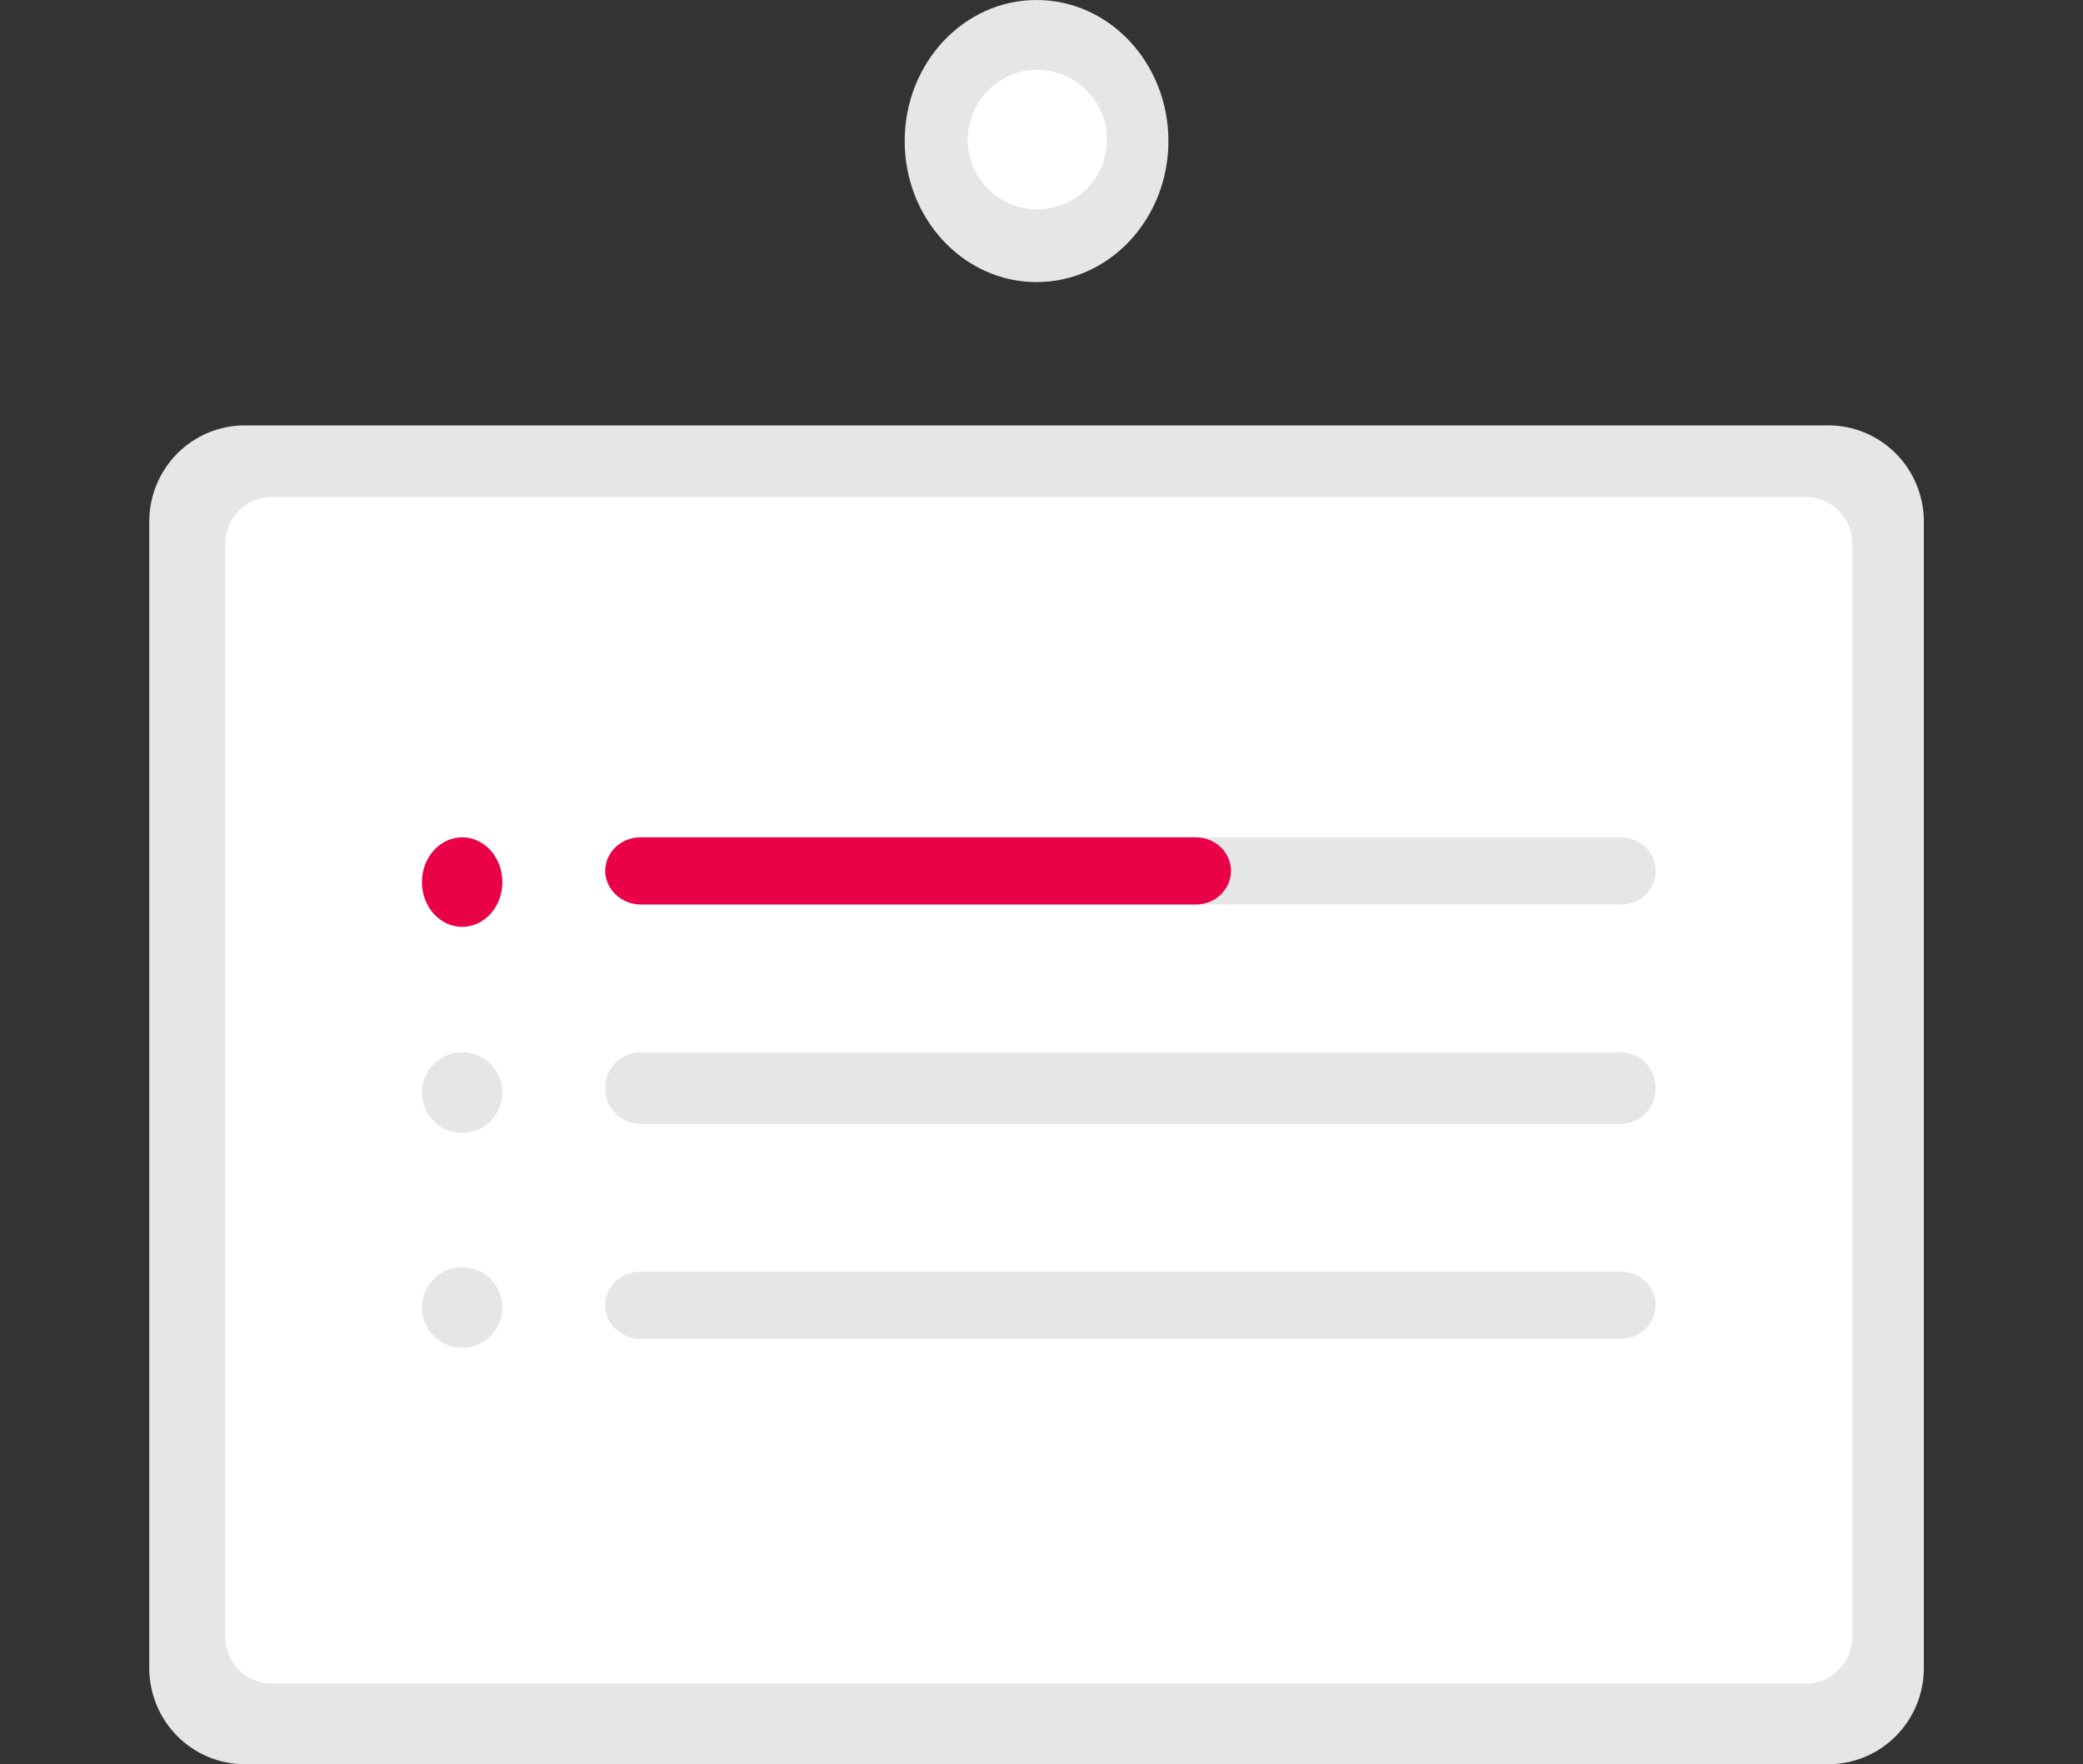
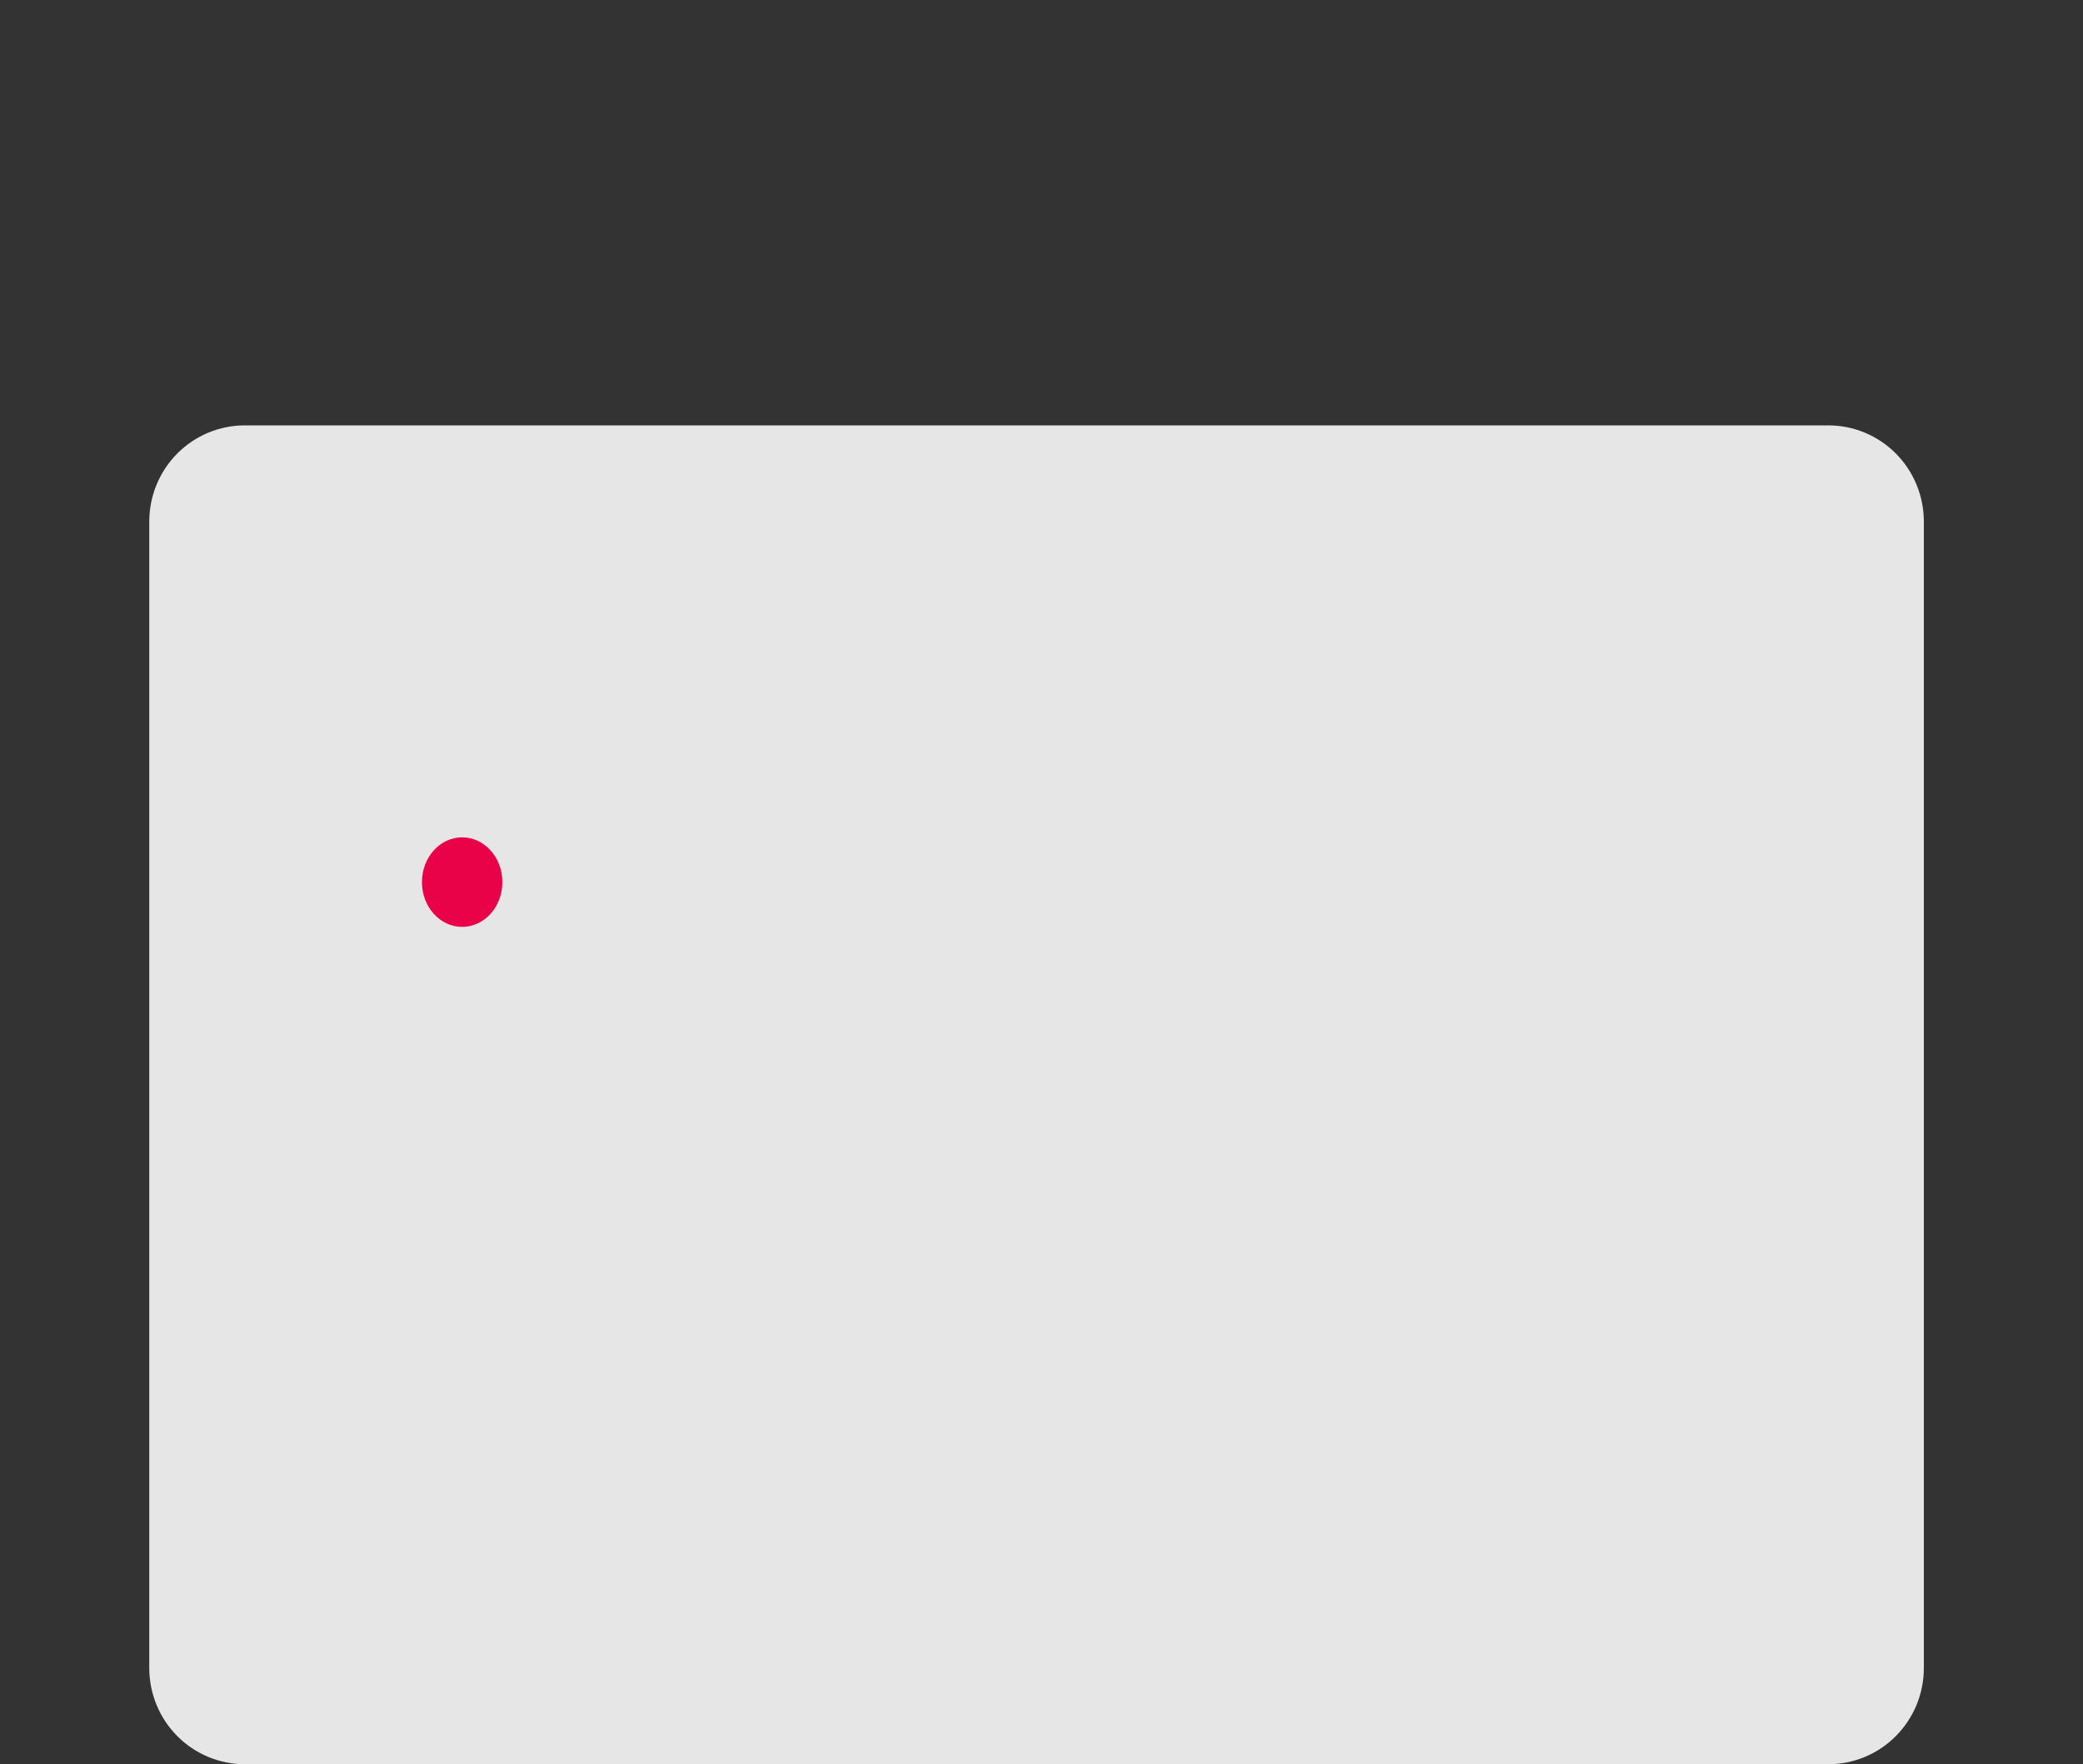
<svg xmlns="http://www.w3.org/2000/svg" width="307" height="260" viewBox="0 0 307 260" fill="none">
  <rect x="0" y="0" width="307" height="260" fill="#333333" stroke="none" />
  <path d="M269.486 260H36.057C32.33 259.996 28.757 258.503 26.122 255.849C23.487 253.196 22.004 249.598 22 245.845V76.845C22.004 73.092 23.486 69.494 26.122 66.841C28.757 64.187 32.33 62.694 36.057 62.69H269.486C273.213 62.694 276.786 64.187 279.421 66.841C282.056 69.494 283.539 73.092 283.543 76.845V245.845C283.539 249.598 282.056 253.196 279.421 255.849C276.786 258.503 273.213 259.995 269.486 260Z" fill="#E6E6E6" />
-   <path d="M40.054 248.122H266.147C267.965 248.122 269.709 247.398 270.994 246.11C272.28 244.822 273.002 243.075 273.002 241.254V80.117C273.002 78.295 272.28 76.548 270.994 75.26C269.709 73.972 267.965 73.249 266.147 73.249H40.054C38.236 73.249 36.493 73.972 35.207 75.26C33.922 76.548 33.2 78.295 33.2 80.117V241.254C33.2 243.075 33.922 244.822 35.207 246.11C36.493 247.398 38.236 248.122 40.054 248.122Z" fill="white" />
  <path d="M238.854 123.401H94.358C93.68 123.401 93.009 123.529 92.383 123.778C91.757 124.026 91.188 124.391 90.709 124.85C90.23 125.31 89.85 125.856 89.59 126.456C89.331 127.057 89.197 127.7 89.197 128.35C89.197 129 89.331 129.644 89.59 130.244C89.85 130.845 90.23 131.39 90.709 131.85C91.188 132.309 91.757 132.674 92.383 132.923C93.009 133.171 93.68 133.299 94.358 133.299H238.854C240.223 133.299 241.536 132.778 242.504 131.85C243.471 130.922 244.015 129.663 244.015 128.35C244.015 127.037 243.471 125.779 242.504 124.85C241.536 123.922 240.223 123.401 238.854 123.401Z" fill="#E6E6E6" />
-   <path d="M94.358 155.076C93.68 155.076 93.009 155.213 92.383 155.478C91.757 155.743 91.188 156.132 90.709 156.622C90.23 157.113 89.85 157.695 89.59 158.335C89.331 158.976 89.197 159.662 89.197 160.355C89.197 161.049 89.331 161.735 89.59 162.376C89.85 163.016 90.23 163.598 90.709 164.088C91.188 164.579 91.757 164.967 92.383 165.233C93.009 165.498 93.68 165.635 94.358 165.635H238.854C240.223 165.635 241.536 165.078 242.504 164.088C243.471 163.098 244.015 161.755 244.015 160.355C244.015 158.955 243.471 157.612 242.504 156.622C241.536 155.632 240.223 155.076 238.854 155.076H94.358Z" fill="#E6E6E6" />
  <path d="M94.358 187.411C92.989 187.411 91.677 187.933 90.709 188.861C89.741 189.789 89.197 191.048 89.197 192.36C89.197 193.673 89.741 194.932 90.709 195.86C91.677 196.788 92.989 197.31 94.358 197.31H238.854C240.223 197.31 241.536 196.788 242.504 195.86C243.471 194.932 244.015 193.673 244.015 192.36C244.015 191.048 243.471 189.789 242.504 188.861C241.536 187.933 240.223 187.411 238.854 187.411H94.358Z" fill="#E6E6E6" />
  <path d="M68.116 136.599C71.391 136.599 74.045 133.644 74.045 130C74.045 126.355 71.391 123.401 68.116 123.401C64.841 123.401 62.187 126.355 62.187 130C62.187 133.644 64.841 136.599 68.116 136.599Z" fill="#E90248" />
  <path d="M68.116 166.954C71.391 166.954 74.045 164.295 74.045 161.015C74.045 157.735 71.391 155.076 68.116 155.076C64.841 155.076 62.187 157.735 62.187 161.015C62.187 164.295 64.841 166.954 68.116 166.954Z" fill="#E6E6E6" />
  <path d="M68.116 198.629C71.391 198.629 74.045 195.97 74.045 192.69C74.045 189.41 71.391 186.751 68.116 186.751C64.841 186.751 62.187 189.41 62.187 192.69C62.187 195.97 64.841 198.629 68.116 198.629Z" fill="#E6E6E6" />
-   <path d="M181.429 128.35C181.429 129 181.295 129.643 181.036 130.244C180.776 130.844 180.395 131.39 179.915 131.849C179.436 132.309 178.866 132.673 178.239 132.922C177.612 133.171 176.94 133.299 176.261 133.299H94.552C93.275 133.317 92.035 132.892 91.059 132.104C90.083 131.315 89.438 130.216 89.242 129.008C89.146 128.308 89.206 127.598 89.419 126.923C89.632 126.248 89.994 125.624 90.478 125.094C90.963 124.563 91.561 124.138 92.231 123.846C92.901 123.554 93.629 123.402 94.365 123.401H176.261C177.632 123.401 178.946 123.922 179.915 124.85C180.885 125.779 181.429 127.037 181.429 128.35Z" fill="#E90248" />
-   <path d="M152.771 41.574C163.505 41.574 172.206 32.267 172.206 20.787C172.206 9.307 163.505 0 152.771 0C142.038 0 133.337 9.307 133.337 20.787C133.337 32.267 142.038 41.574 152.771 41.574Z" fill="#E6E6E6" />
-   <path d="M163.026 22.219C163.934 16.613 160.134 11.331 154.537 10.421C148.94 9.512 143.667 13.319 142.759 18.925C141.851 24.531 145.651 29.813 151.248 30.722C156.845 31.632 162.118 27.825 163.026 22.219Z" fill="white" />
</svg>